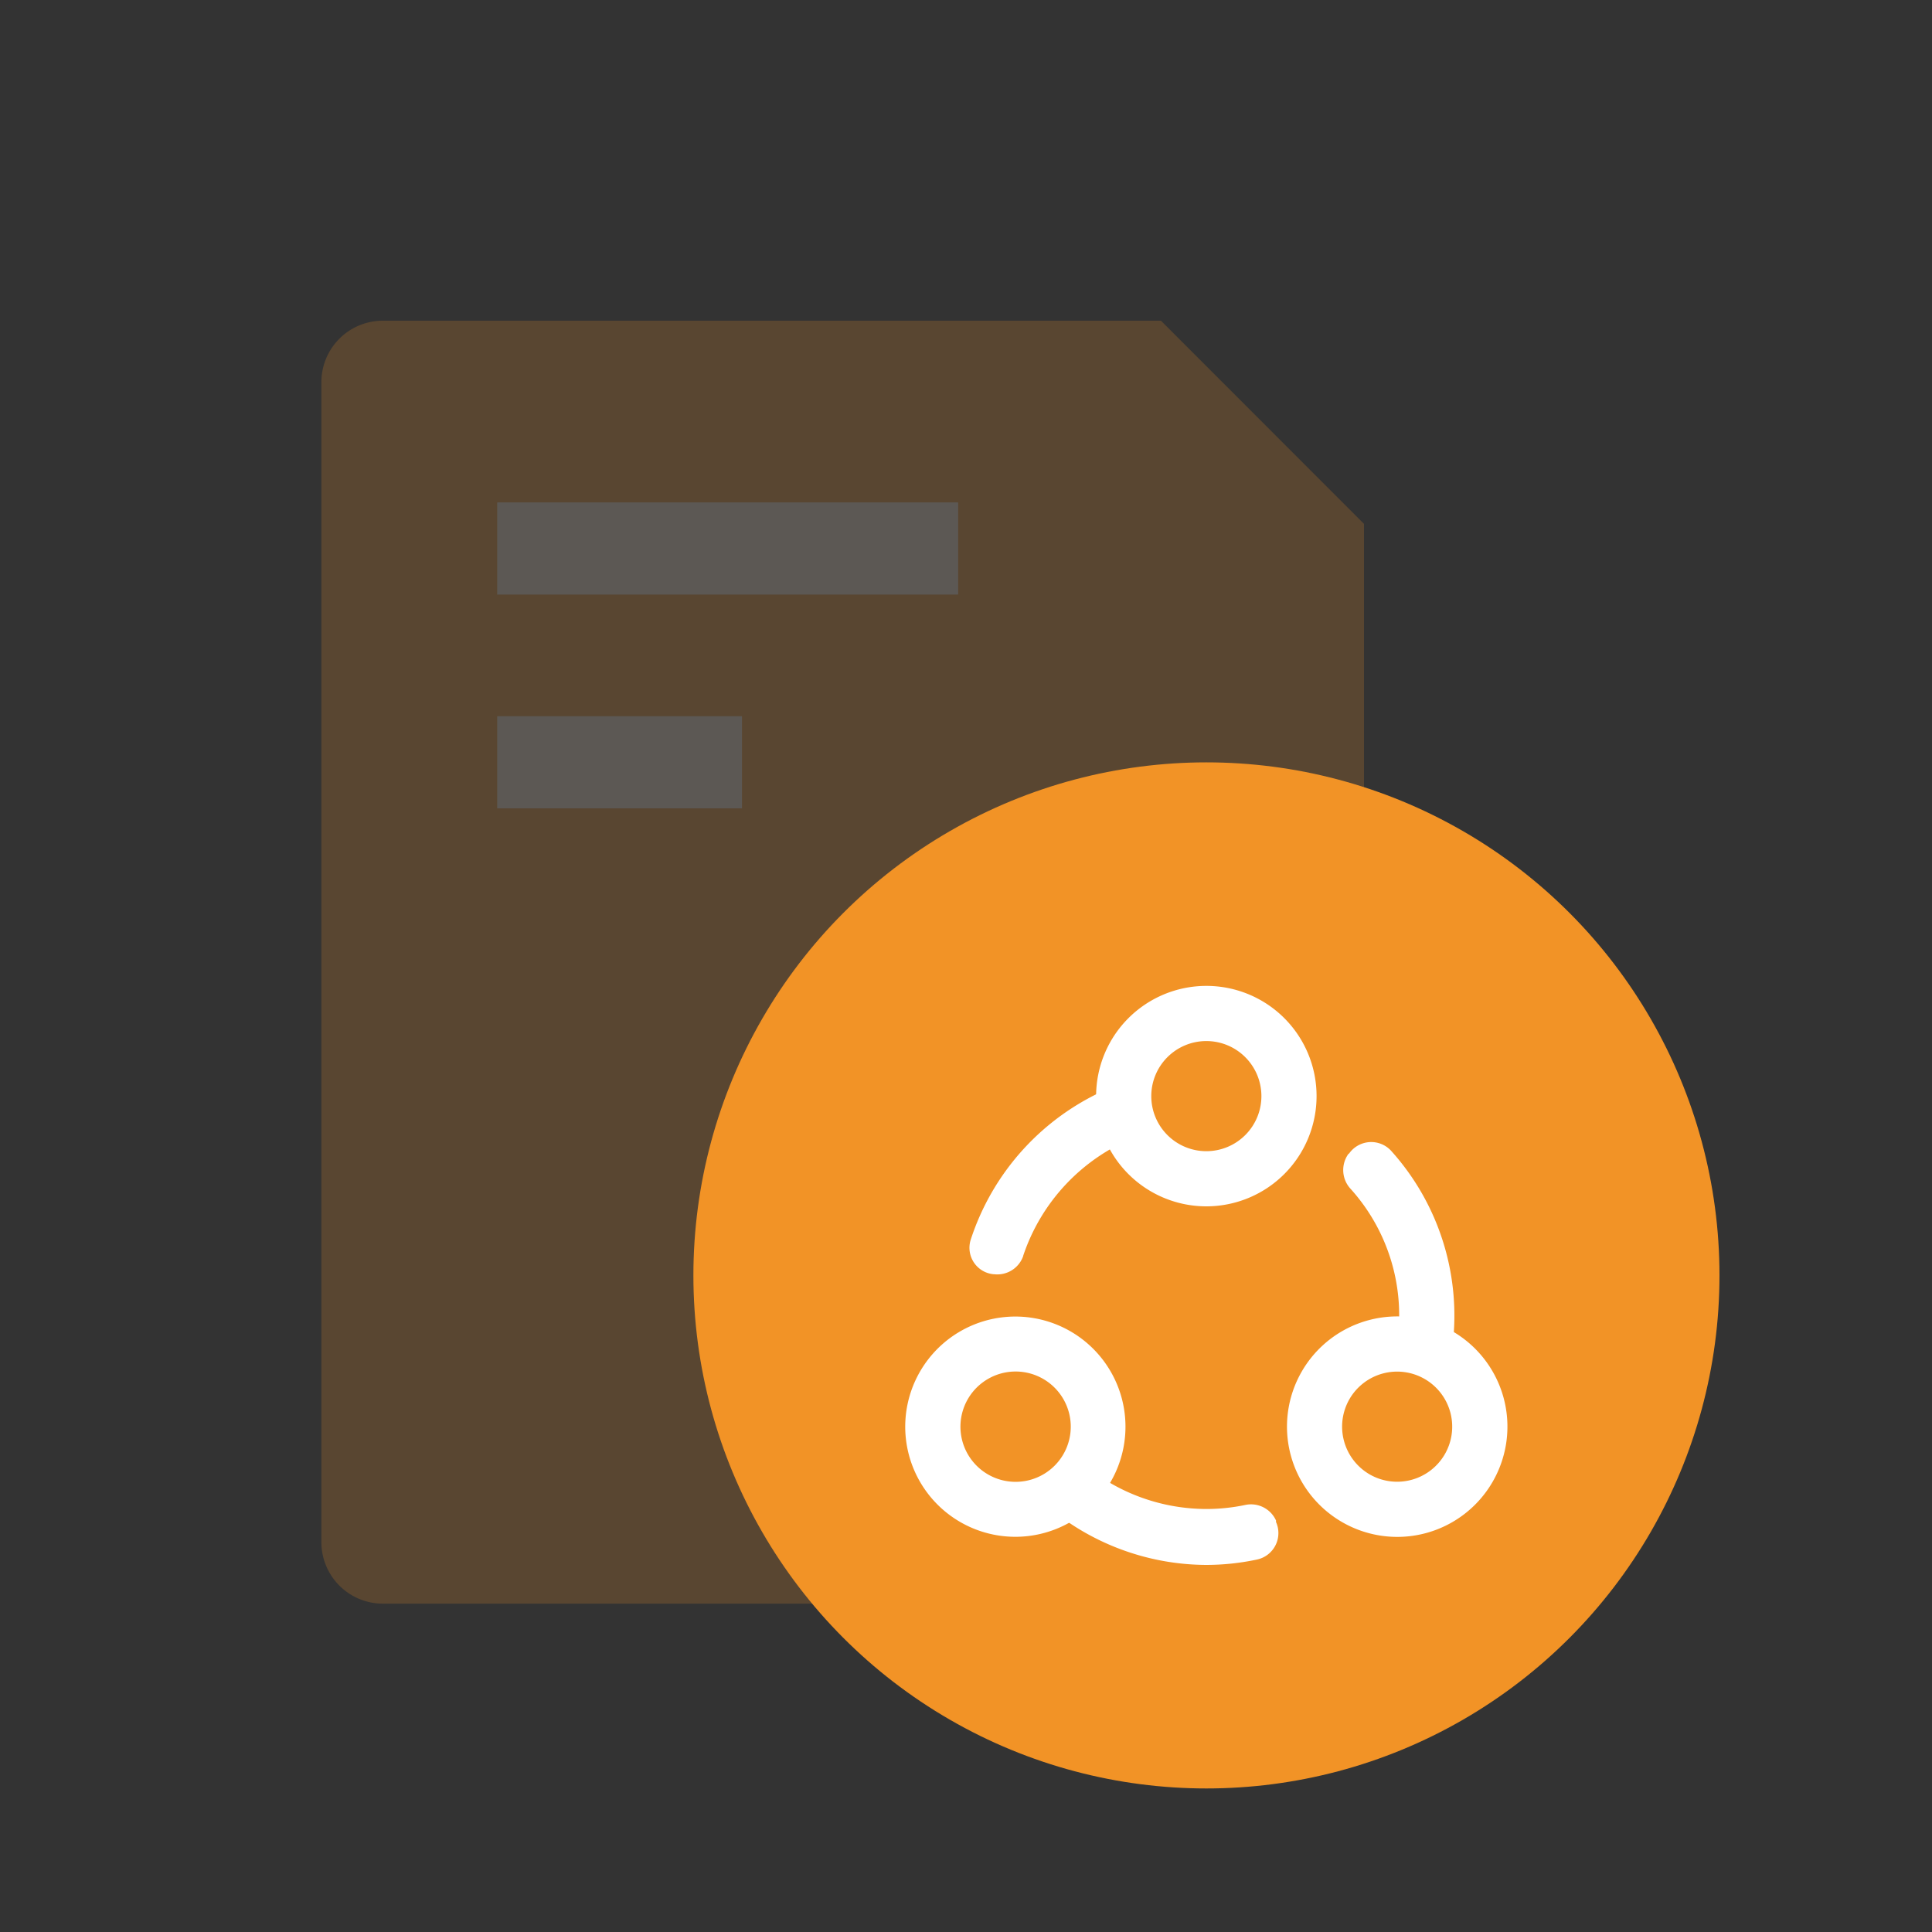
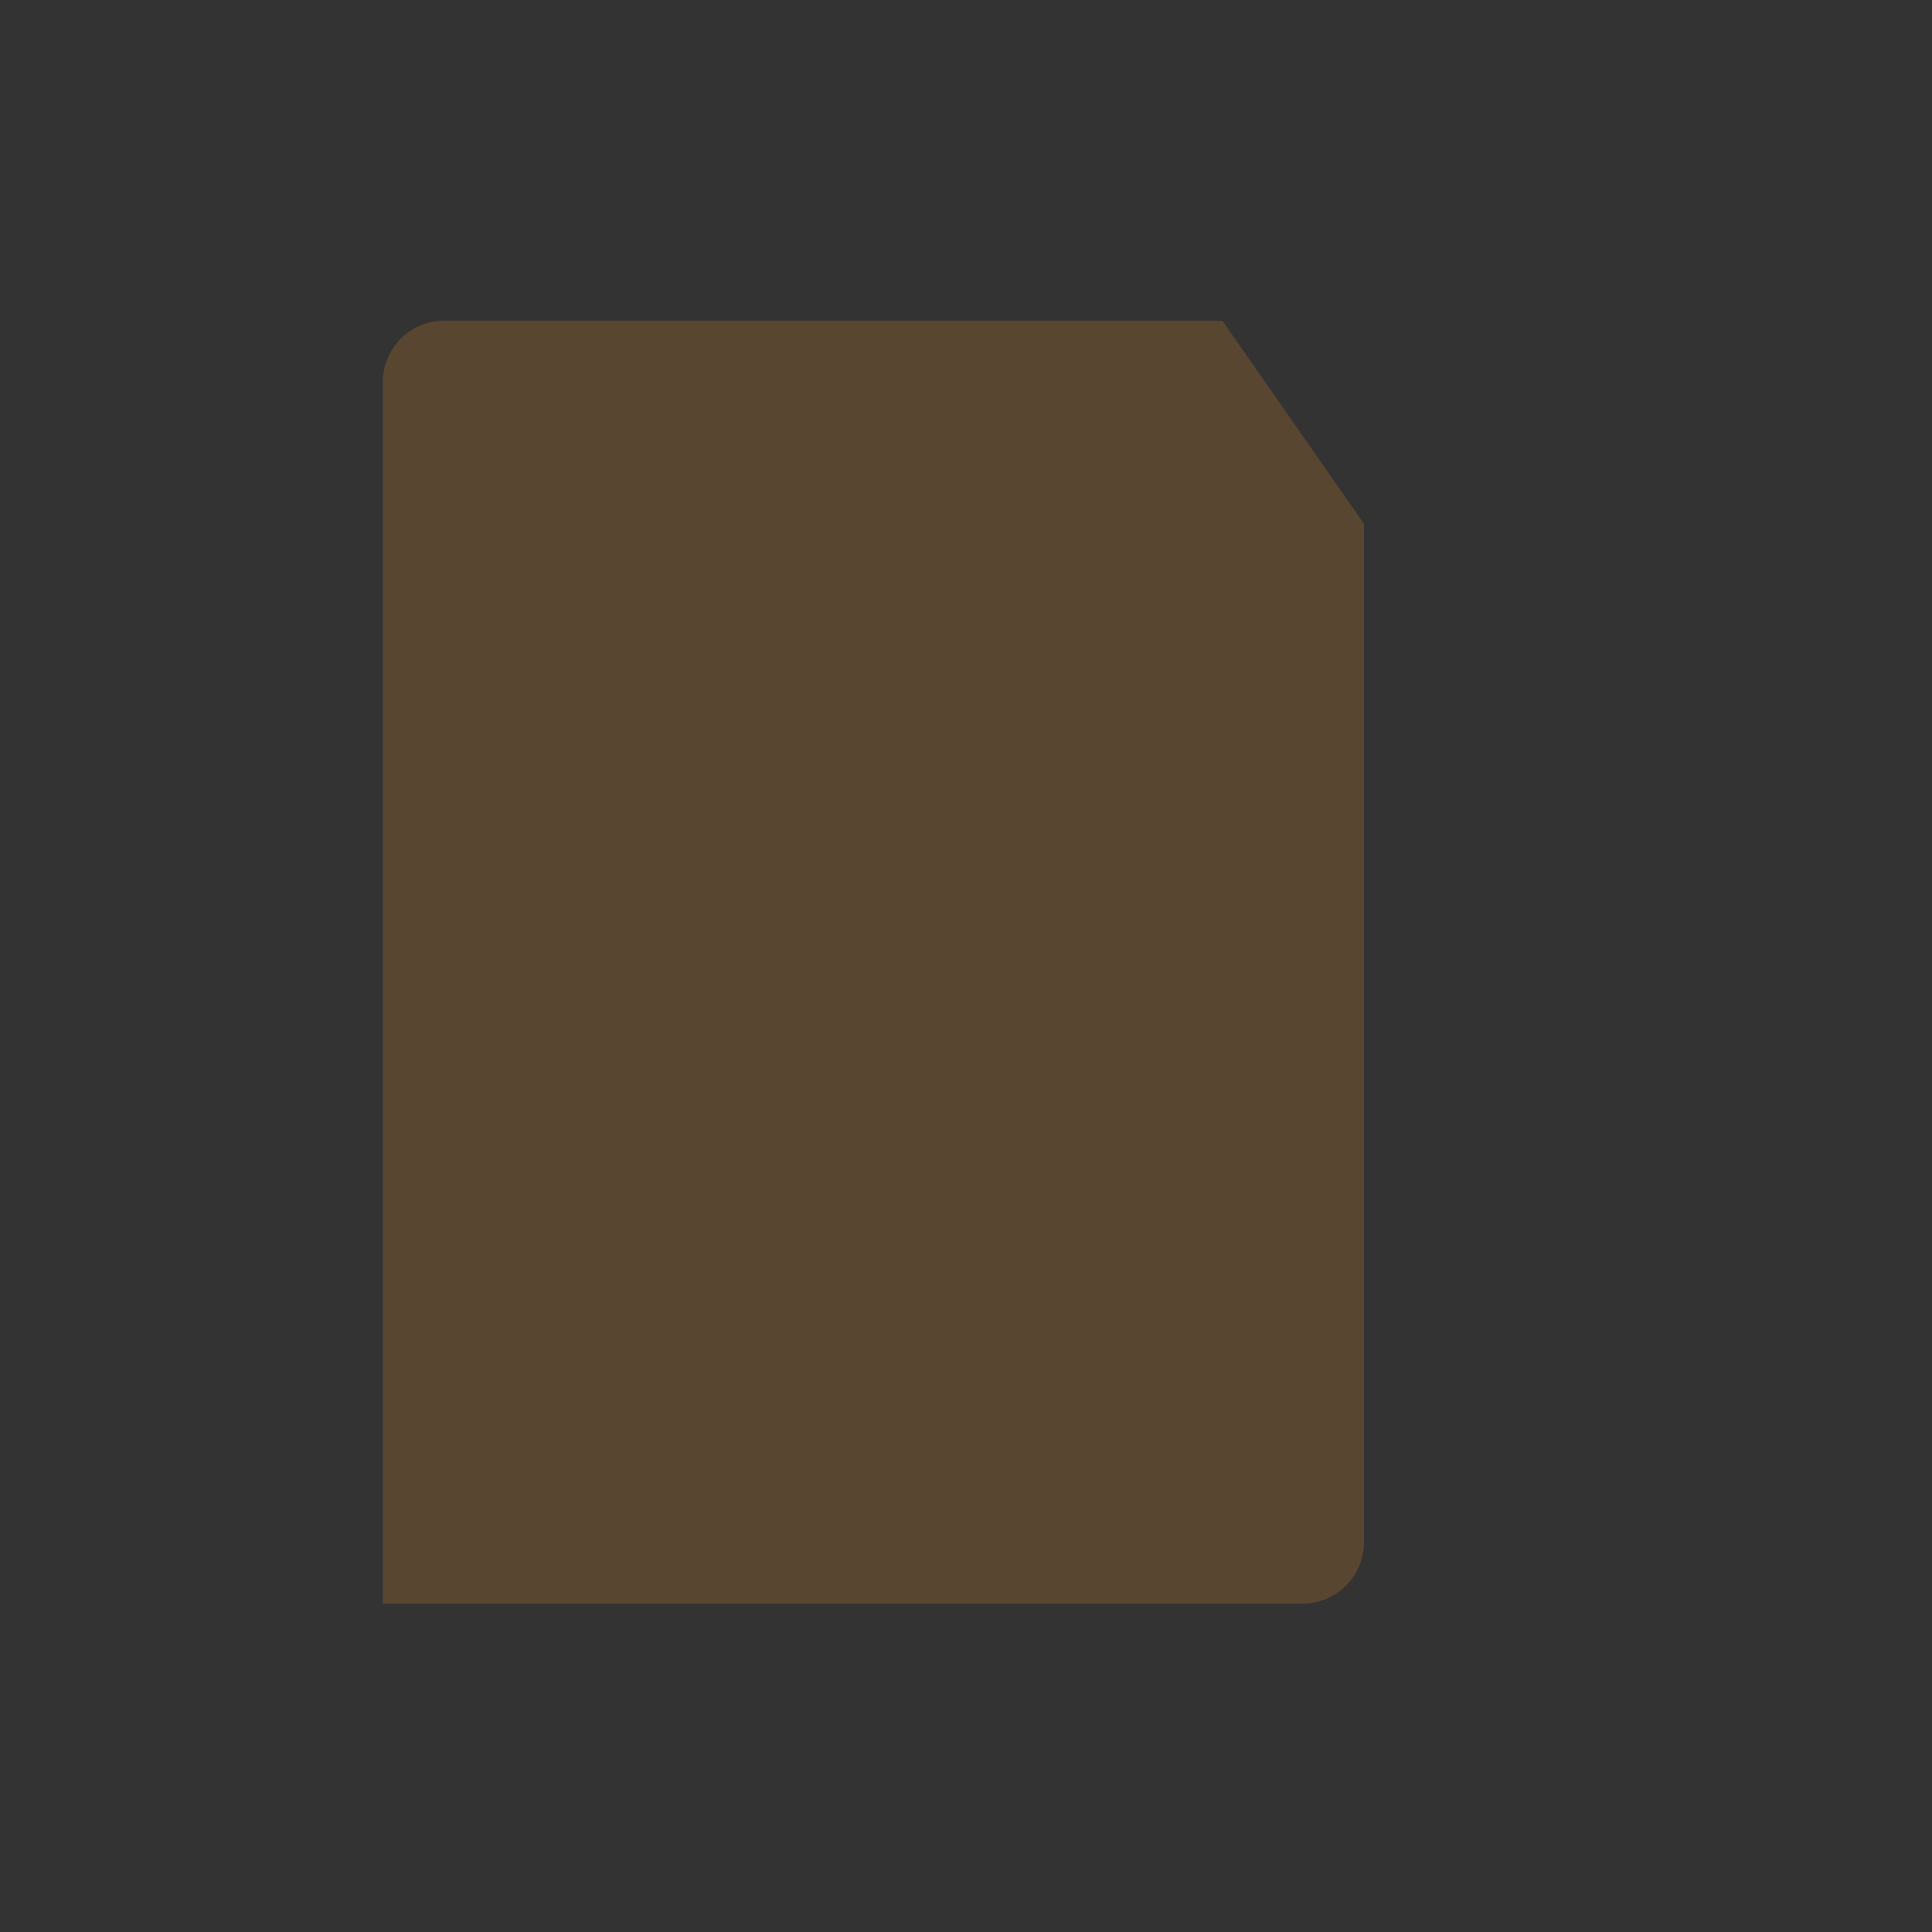
<svg xmlns="http://www.w3.org/2000/svg" id="图层_1" data-name="图层 1" viewBox="0 0 200 200">
  <rect x="0" y="0" width="200" height="200" fill="#333333" stroke="none" />
  <defs>
    <style>.cls-1{fill:none;}.cls-2{opacity:0.2;}.cls-3{fill:#f29326;}.cls-4{fill:#ffecd7;}.cls-5{clip-path:url(#clip-path);}.cls-6{fill:#fff;}</style>
    <clipPath id="clip-path">
-       <rect class="cls-1" x="93.71" y="102.03" width="62.35" height="60" />
-     </clipPath>
+       </clipPath>
  </defs>
  <title>运营管理</title>
  <g class="cls-2">
-     <path class="cls-3" d="M141.2,54.23V159.64a6.37,6.37,0,0,1-6.36,6.37H39.63a6.37,6.37,0,0,1-6.36-6.37V39.56a6.36,6.36,0,0,1,6.36-6.36h80.55Z" />
-     <rect class="cls-4" x="51.47" y="52.01" width="47.72" height="9.54" />
-     <rect class="cls-4" x="51.47" y="74.14" width="25.34" height="9.54" />
+     <path class="cls-3" d="M141.2,54.23V159.64a6.37,6.37,0,0,1-6.36,6.37H39.63V39.56a6.36,6.36,0,0,1,6.36-6.36h80.55Z" />
  </g>
-   <circle class="cls-3" cx="124.89" cy="132.03" r="53.11" />
  <g class="cls-5">
    <path class="cls-6" d="M136.29,113.46a11.41,11.41,0,1,1-11.41-11.4,11.4,11.4,0,0,1,11.41,11.4Zm-5.71,0a5.7,5.7,0,1,0-5.7,5.71,5.7,5.7,0,0,0,5.7-5.71ZM99.42,137.81a11.4,11.4,0,1,1-5.32,6.92,11.41,11.41,0,0,1,5.32-6.92Zm2.85,4.94a5.71,5.71,0,0,0,1.37,10.45,5.71,5.71,0,1,0-1.37-10.45Zm36.67,14.82a11.41,11.41,0,1,1,15.58-4.18,11.4,11.4,0,0,1-15.58,4.18Zm2.85-4.94a5.7,5.7,0,1,0-2.09-7.8,5.71,5.71,0,0,0,2.09,7.8Zm0,0" />
  </g>
-   <path class="cls-6" d="M139.59,119.45a2.86,2.86,0,0,0,.17,3.56,19.54,19.54,0,0,1,4.82,16.34A12.64,12.64,0,0,1,150.1,141,25.5,25.5,0,0,0,144,119.12a2.8,2.8,0,0,0-4.34.29s0,0,0,0ZM105.92,130a20.07,20.07,0,0,1,11.76-12.35,12.76,12.76,0,0,1-1.35-5.58,25.68,25.68,0,0,0-15.85,16.29,2.75,2.75,0,0,0,2.39,3.55h.06a2.84,2.84,0,0,0,3-1.91Zm26.18,27.42a2.84,2.84,0,0,0-3.18-1.63,19.58,19.58,0,0,1-4,.42,19.87,19.87,0,0,1-12.51-4.43,12.77,12.77,0,0,1-4.16,4A25.6,25.6,0,0,0,124.88,162a25.33,25.33,0,0,0,5.21-.55,2.8,2.8,0,0,0,2-3.9s0,0,0-.05Zm0,0" />
</svg>